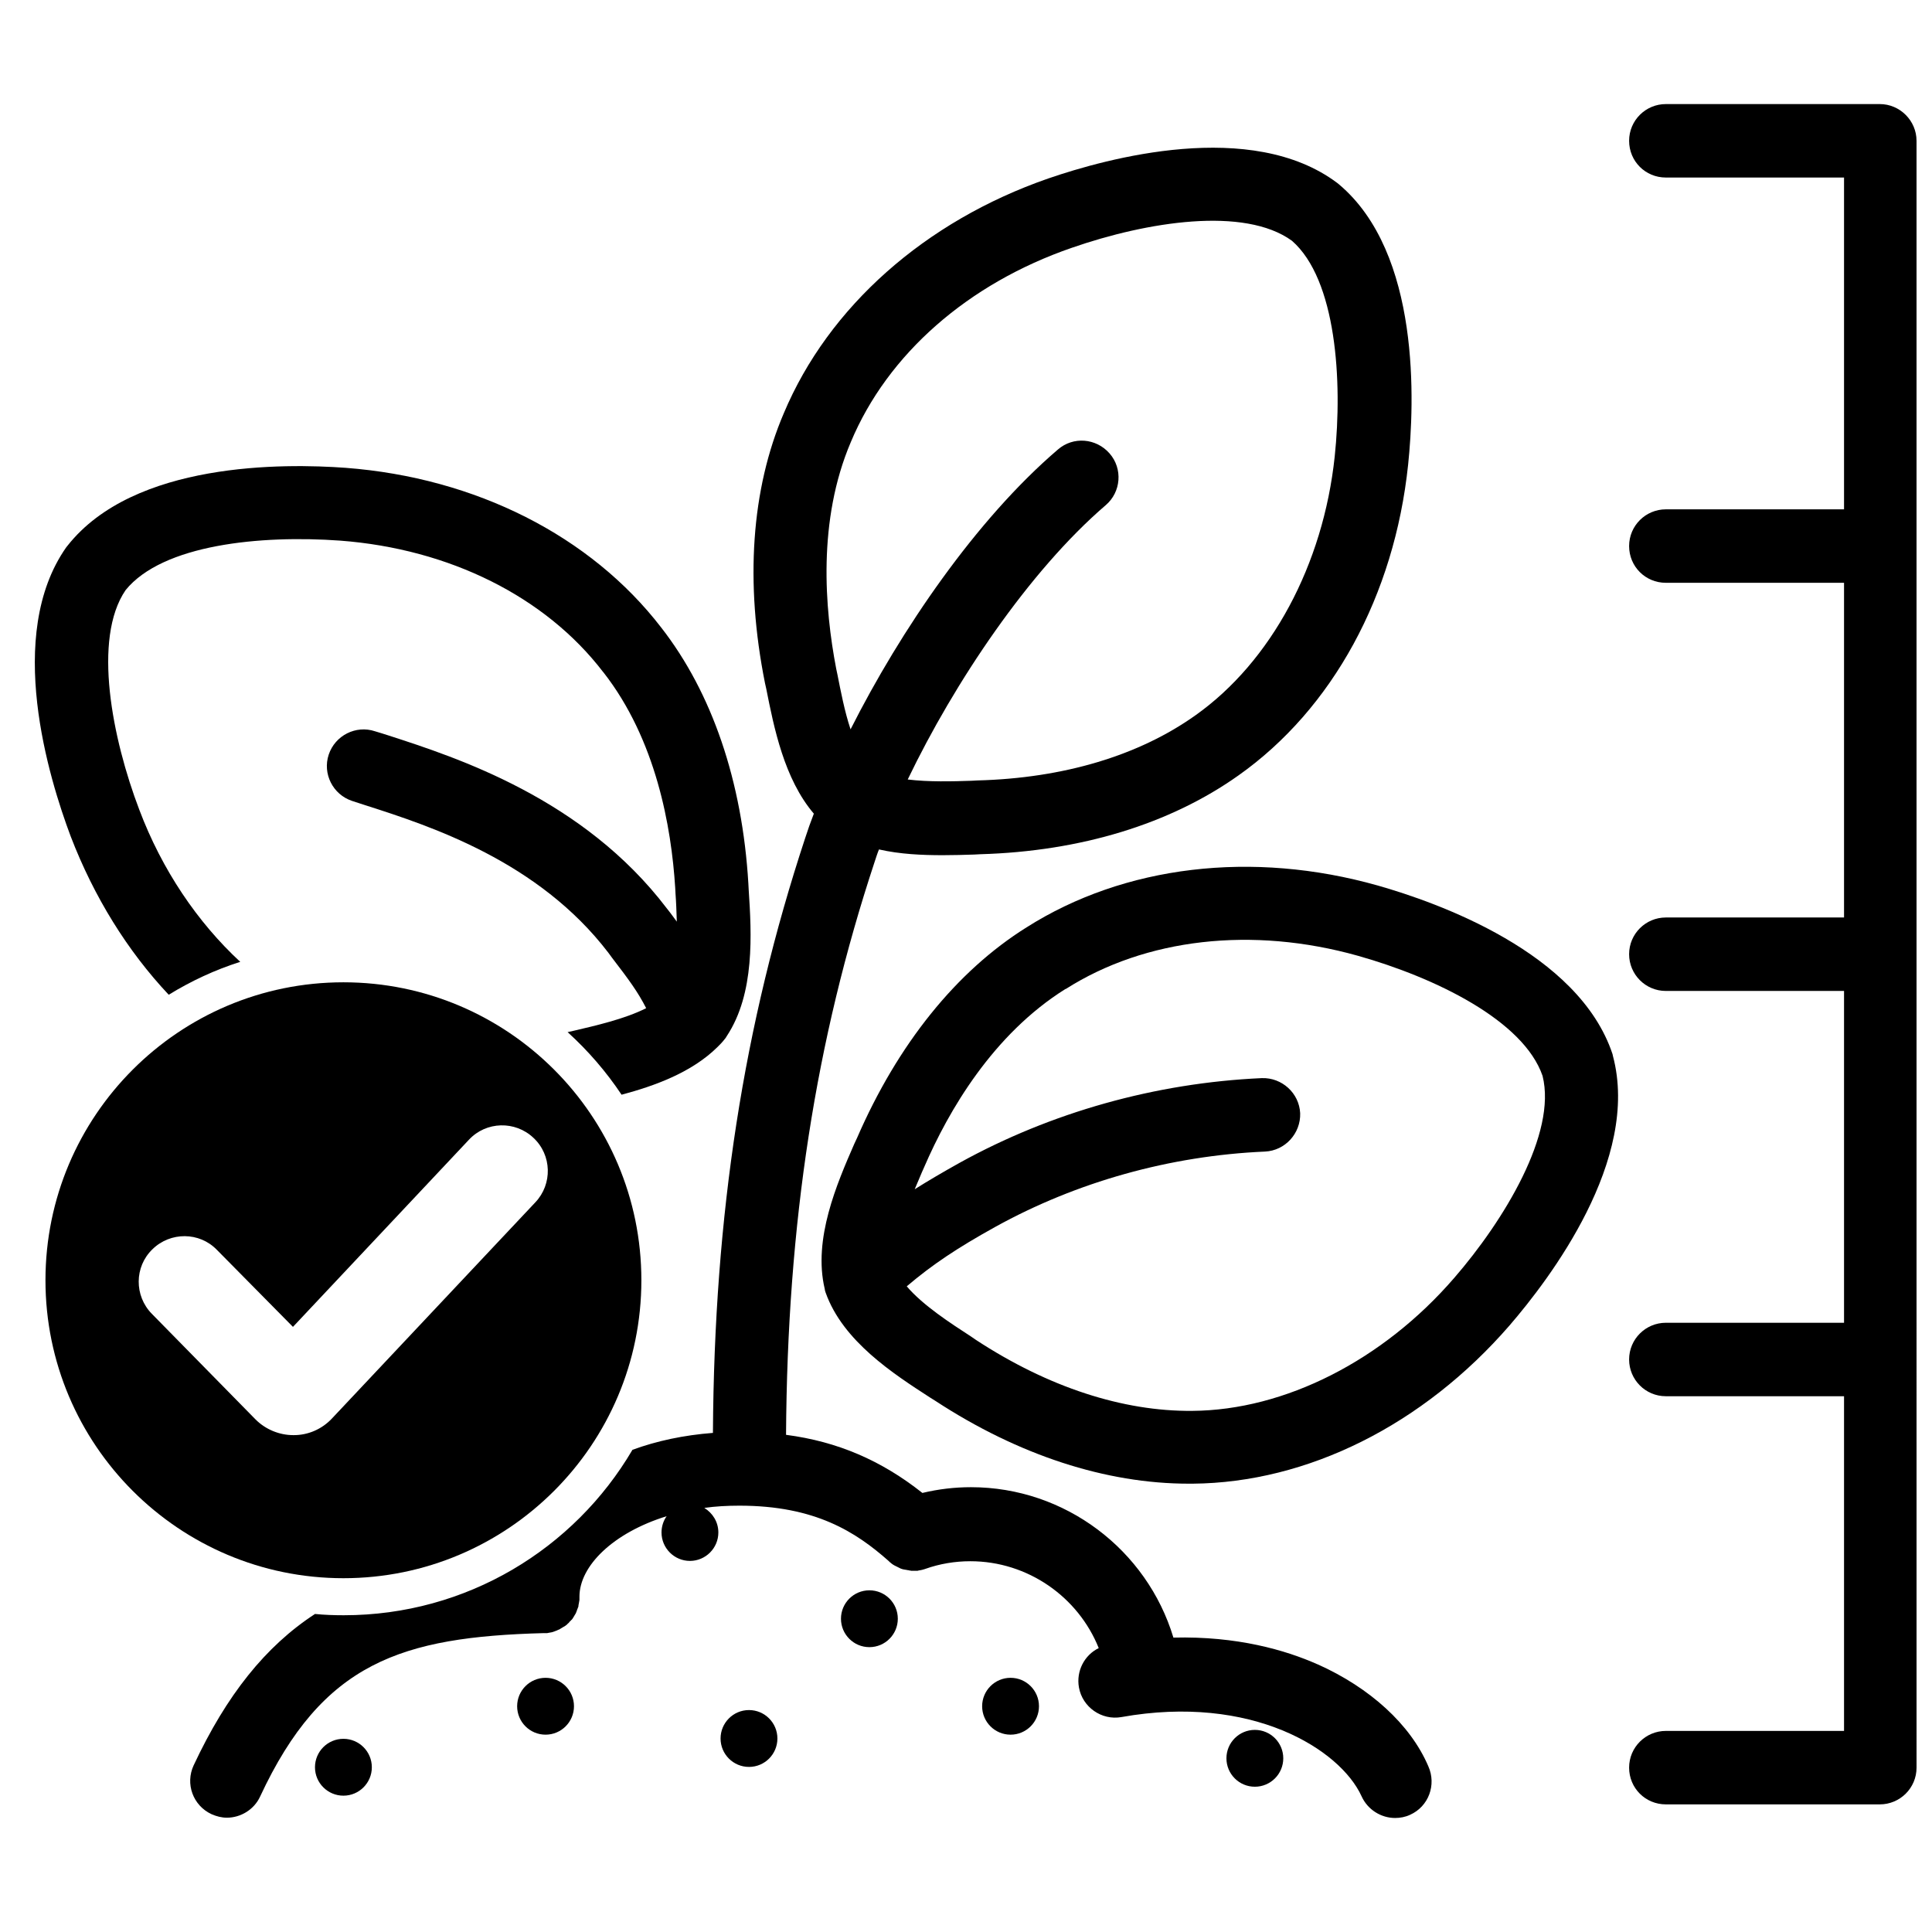
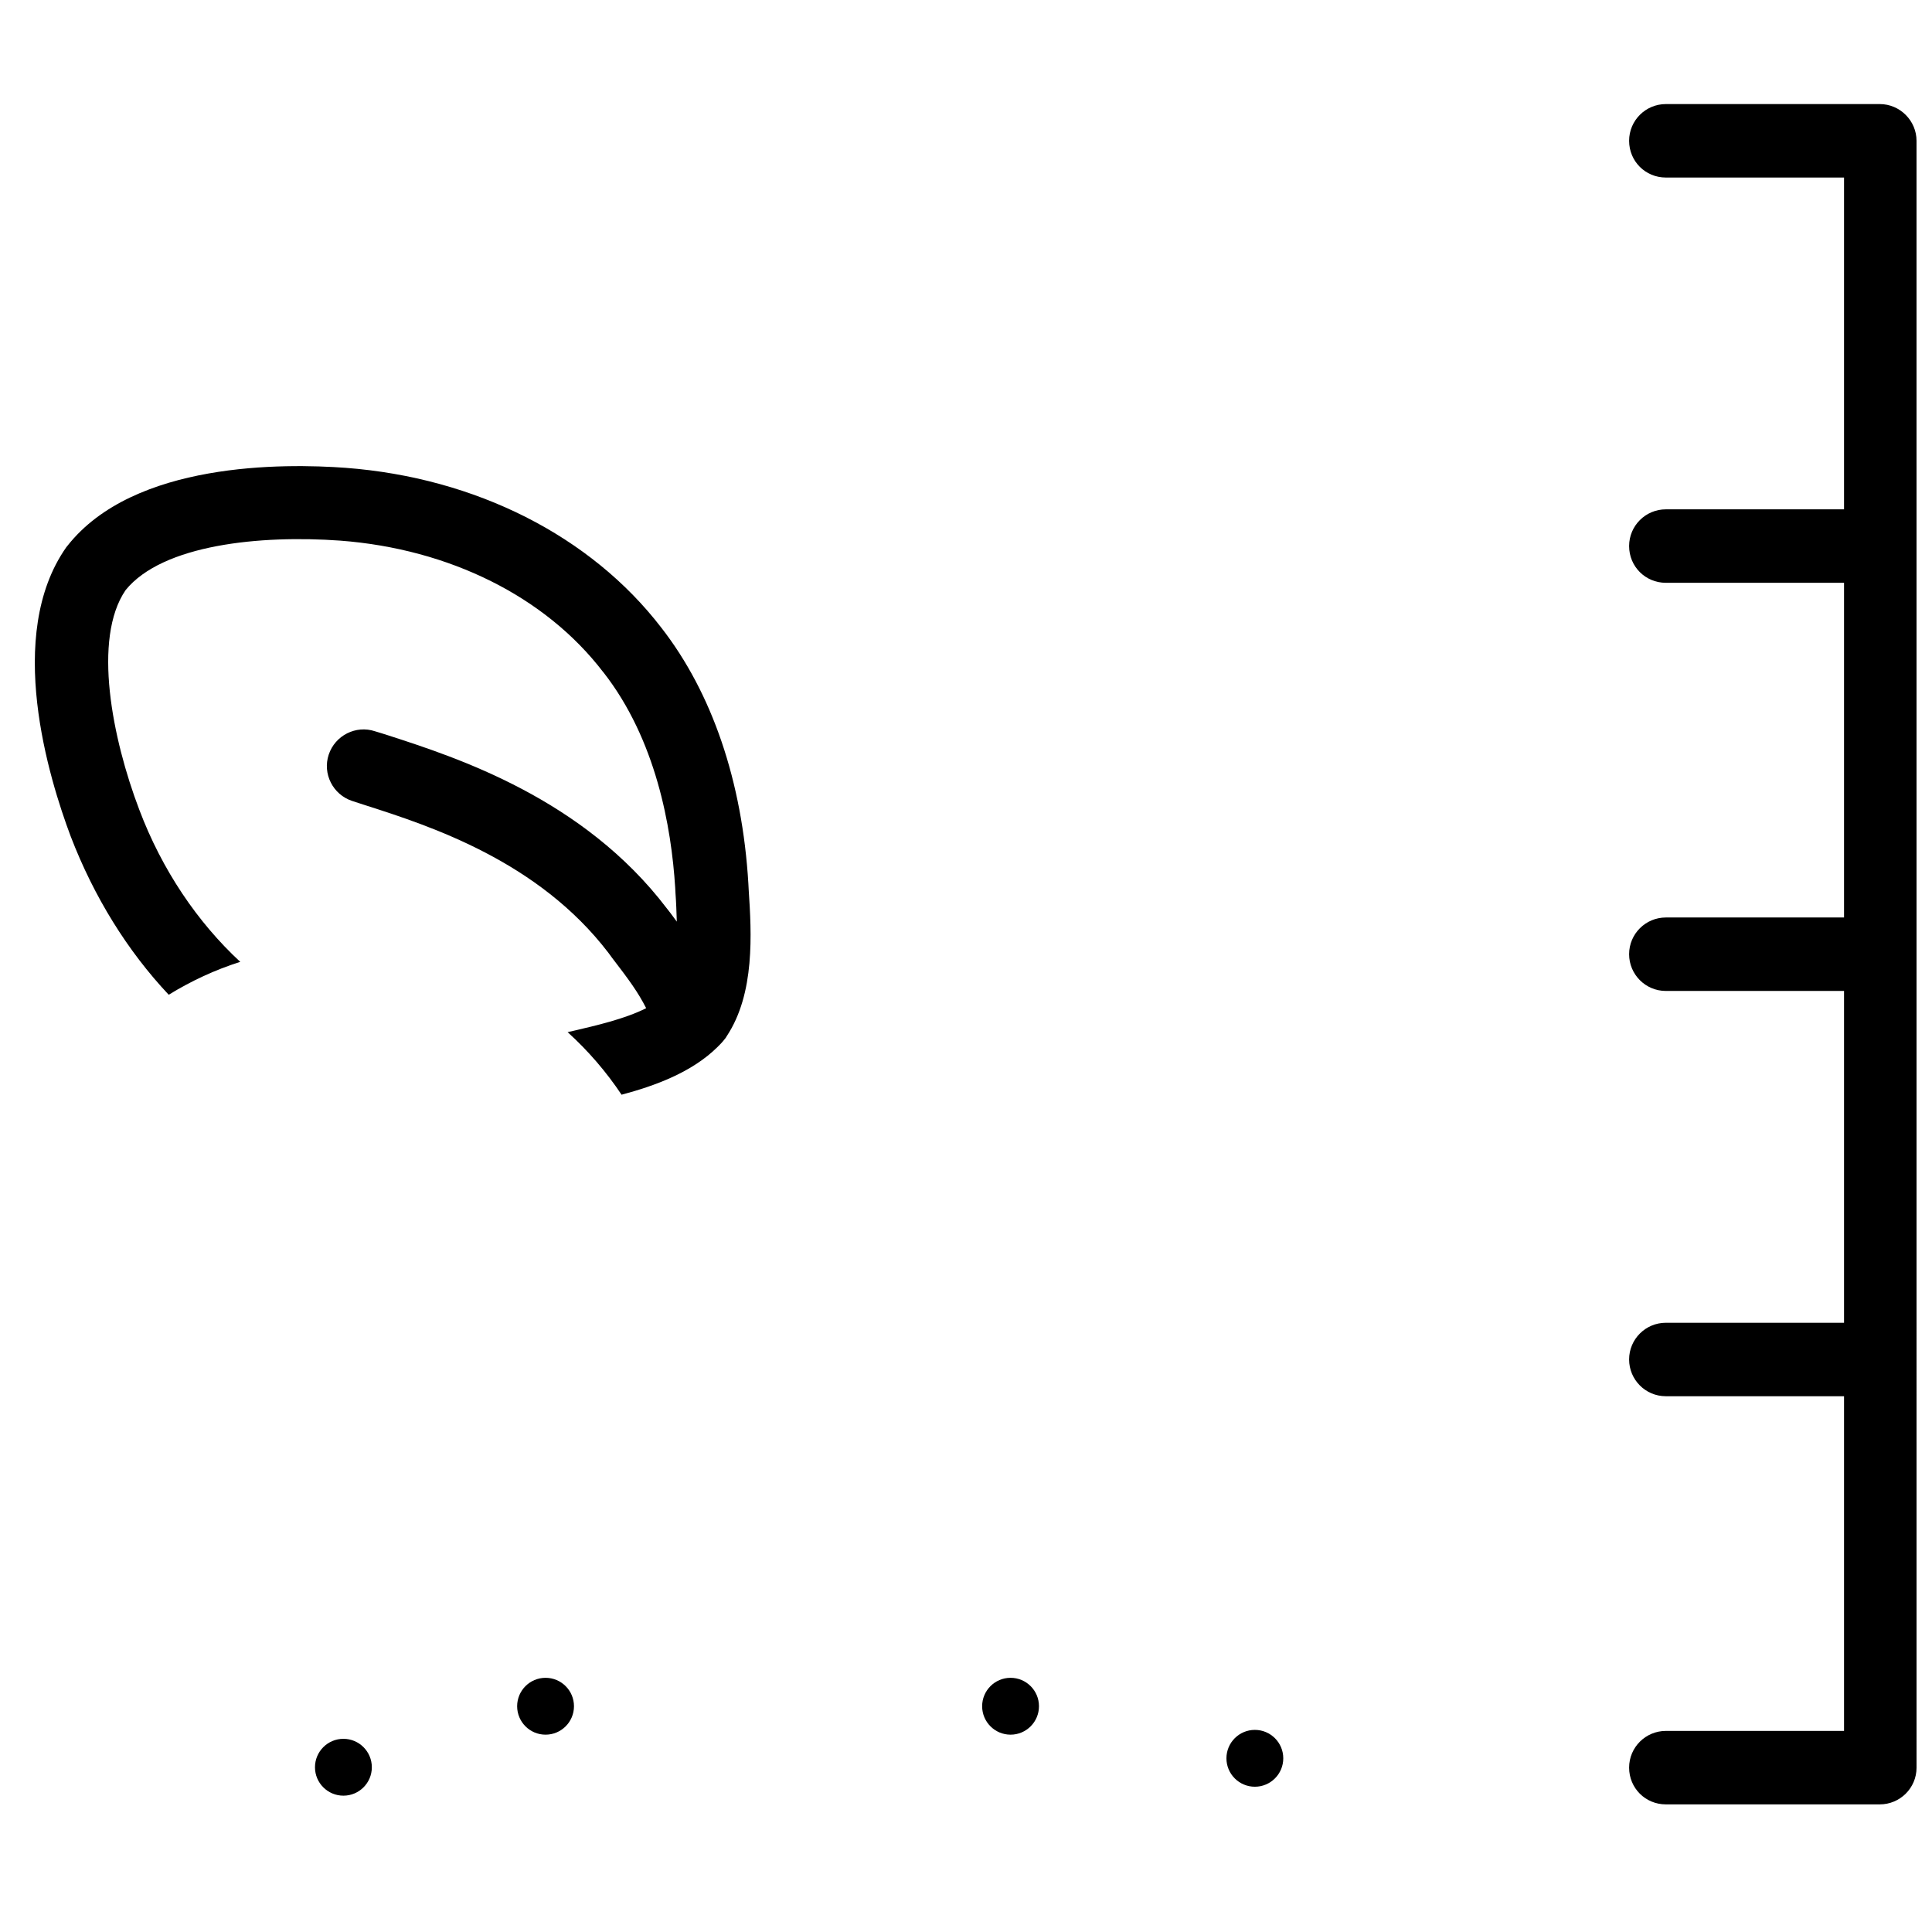
<svg xmlns="http://www.w3.org/2000/svg" width="800px" height="800px" version="1.1" viewBox="144 144 512 512">
  <defs>
    <clipPath id="a">
      <path d="m575 171h76.902v452h-76.902z" />
    </clipPath>
  </defs>
-   <path d="m493.22 585.09c-8.547-3.809-21.41-7.531-38.254-7.109-7.023-23.273-28.691-39.859-53.656-39.859-4.316 0-8.633 0.508-12.863 1.523-10.918-8.633-22.512-13.625-36.137-15.402 0.34-56.027 7.785-104.43 23.527-152 0.34-1.016 0.676-2.117 1.102-3.133 5.586 1.27 11.426 1.523 16.926 1.523 2.879 0 5.672-0.086 8.293-0.168l1.609-0.086c26.66-0.762 50.355-8.039 68.465-20.902 24.883-17.602 41.301-47.648 44.938-82.348 1.691-16.25 3.387-56.027-18.363-74.305l-0.422-0.34c-22.766-17.094-61.105-6.516-76.59-1.184-32.668 11.34-58.227 34.023-70.074 62.203-8.633 20.141-10.324 44.855-4.992 71.512l0.34 1.523c2.031 10.242 4.738 23.867 12.609 33.09-0.848 2.199-1.609 4.316-2.285 6.434-16.332 49.508-24.121 99.695-24.457 157.67-7.703 0.594-14.895 2.117-21.328 4.484-15.402 26.234-43.922 43.84-76.508 43.84-2.539 0-5.164-0.086-7.617-0.34-13.117 8.547-23.441 21.496-32.16 40.113-2.285 4.91-0.168 10.664 4.738 12.949 1.355 0.594 2.707 0.93 4.062 0.93 3.641 0 7.195-2.117 8.801-5.586 16.586-35.629 37.492-42.316 75.238-43.332h0.34 0.508c0.168 0 0.34-0.086 0.422-0.086 0.168 0 0.34-0.086 0.508-0.086s0.34-0.086 0.422-0.086c0.168-0.086 0.34-0.086 0.508-0.168 0.168-0.086 0.254-0.086 0.422-0.168 0.168-0.086 0.34-0.086 0.422-0.168 0.168-0.086 0.254-0.168 0.422-0.168 0.168-0.086 0.254-0.168 0.422-0.254 0.168-0.086 0.254-0.168 0.422-0.254 0.168-0.086 0.254-0.168 0.422-0.254 0.168-0.086 0.254-0.168 0.422-0.254 0.086-0.086 0.254-0.168 0.34-0.254l0.34-0.34c0.086-0.086 0.254-0.168 0.34-0.34 0.086-0.086 0.168-0.254 0.34-0.34 0.086-0.086 0.168-0.254 0.34-0.34 0.086-0.086 0.168-0.254 0.254-0.34 0.086-0.168 0.168-0.254 0.254-0.422 0.086-0.168 0.168-0.254 0.254-0.422s0.168-0.254 0.254-0.422c0.086-0.168 0.168-0.254 0.168-0.422 0.086-0.168 0.168-0.254 0.168-0.422 0.086-0.168 0.086-0.34 0.168-0.422 0.086-0.168 0.086-0.34 0.168-0.422 0.086-0.168 0.086-0.34 0.086-0.508 0-0.168 0.086-0.34 0.086-0.422 0-0.168 0.086-0.34 0.086-0.508s0.086-0.34 0.086-0.508v-0.508-0.34c0-8.125 8.887-16.926 23.105-21.328-0.848 1.184-1.355 2.707-1.355 4.316 0 4.148 3.387 7.531 7.531 7.531 4.148 0 7.531-3.387 7.531-7.531 0-2.793-1.523-5.164-3.723-6.516 2.961-0.422 6.094-0.594 9.309-0.594 20.141 0 30.891 7.023 39.523 14.641l0.086 0.086c0.086 0.086 0.086 0.086 0.168 0.168 0.168 0.168 0.34 0.254 0.508 0.422 0.086 0.086 0.254 0.168 0.34 0.254 0.168 0.086 0.254 0.168 0.422 0.254 0.168 0.086 0.34 0.168 0.508 0.254 0.086 0.086 0.254 0.086 0.34 0.168 0.168 0.086 0.34 0.168 0.508 0.254 0.086 0.086 0.254 0.086 0.34 0.168 0.168 0.086 0.34 0.086 0.508 0.168 0.086 0 0.254 0.086 0.422 0.086 0.168 0 0.34 0.086 0.508 0.086 0.168 0 0.34 0.086 0.422 0.086 0.168 0 0.254 0 0.422 0.086 0.168 0 0.34 0 0.508 0.086h0.422 0.594 0.422c0.168 0 0.34 0 0.508-0.086 0.168 0 0.34-0.086 0.508-0.086 0.168 0 0.254-0.086 0.422-0.086 0.168-0.086 0.422-0.086 0.594-0.168 0.086 0 0.168-0.086 0.254-0.086 3.809-1.355 7.871-2.031 11.934-2.031 15.234 0 28.605 9.48 34.023 23.02-3.809 1.863-6.008 6.094-5.246 10.41 0.93 5.246 6.008 8.801 11.258 7.871 34.531-6.18 57.973 8.547 63.645 20.988 1.609 3.555 5.164 5.754 8.887 5.754 1.355 0 2.707-0.254 3.977-0.848 4.91-2.199 7.023-7.957 4.824-12.863-4.742-11.082-15.488-20.812-29.285-26.992zm-123.73-323.97c9.734-23.273 31.059-41.977 58.566-51.457 19.973-6.941 45.699-11.004 58.312-1.863 11.766 10.242 13.457 37.152 11.34 57.211-3.047 28.691-16.84 54.332-36.898 68.551-14.98 10.664-34.953 16.672-57.805 17.266l-1.609 0.086c-4.91 0.168-11.258 0.34-16.84-0.34 12.355-25.727 32.16-55.266 52.473-72.699 4.062-3.469 4.57-9.648 1.016-13.711-3.555-4.062-9.648-4.57-13.711-1.016-21.664 18.535-41.637 47.816-54.926 74.137-1.609-4.824-2.625-10.242-3.469-14.473l-0.34-1.609c-3.047-15.902-4.996-39.262 3.891-60.082z" />
-   <path d="m571.34 423.36c-8.973-26.996-46.461-40.199-62.203-44.684-33.262-9.395-67.195-5.332-93.094 11.086-18.535 11.594-34.105 30.891-44.938 55.855l-0.676 1.438c-4.656 10.664-11.004 25.305-7.871 38.508l0.086 0.508 0.168 0.508c4.57 12.863 17.941 21.496 27.758 27.844l1.355 0.848c22.004 14.387 45.191 21.918 67.113 21.918h1.016c30.469-0.254 61.105-15.57 83.953-41.891 10.664-12.355 34.785-44.008 27.422-71.512zm-41.98 59.328c-18.871 21.836-44.855 35.039-69.398 35.207-18.363 0.168-38.168-6.262-57.297-18.789l-1.355-0.93c-5.332-3.469-12.695-8.211-17.012-13.285 6.769-5.754 13.371-10.156 23.441-15.742 21.582-11.934 46.293-18.871 71.512-19.973 5.332-0.254 9.48-4.824 9.309-10.156-0.254-5.332-4.824-9.48-10.156-9.309-28.184 1.27-55.855 9.055-80.062 22.426-4.402 2.453-8.293 4.738-11.934 7.023 0.676-1.523 1.27-3.047 1.863-4.402l0.676-1.523c6.434-14.895 18.195-35.121 37.406-47.141h0.086c21.156-13.457 49.426-16.672 77.438-8.801 20.395 5.754 43.84 17.094 48.918 31.82 3.82 15.234-10.23 38.34-23.434 53.574z" />
  <path d="m188.71 407.62c5.926-3.641 12.273-6.602 18.957-8.719-11.34-10.496-20.734-24.375-26.742-40.285-7.195-18.871-12.441-45.363-3.641-58.227 9.816-12.102 35.801-14.641 56.871-13.117 29.027 2.199 54.418 14.895 69.652 34.785l0.086 0.086c13.965 17.855 18.027 40.961 19.043 57.125l0.086 1.609c0.168 2.199 0.254 4.738 0.34 7.363-0.594-0.762-1.102-1.523-1.691-2.285l-0.93-1.184c-22.172-29.199-55.773-40.031-73.797-45.871-1.27-0.422-2.453-0.762-3.555-1.102-5.078-1.691-10.578 1.102-12.273 6.18-1.691 5.078 1.102 10.578 6.18 12.273 1.102 0.34 2.371 0.762 3.641 1.184 17.18 5.5 45.785 14.809 64.32 39.102l0.93 1.27c4.484 5.84 6.856 9.055 9.055 13.371-5.672 2.879-13.539 4.656-19.297 6.008l-1.523 0.34c5.418 4.91 10.242 10.496 14.301 16.586 8.887-2.371 18.617-5.926 25.391-12.609l0.086-0.086c0.594-0.594 1.27-1.27 1.777-1.945l0.34-0.422 0.254-0.422c7.531-11.34 6.602-27.25 5.84-38.848l-0.086-1.609c-1.609-27.168-9.648-50.609-23.105-67.875-18.703-24.289-49.172-39.691-83.617-42.316-16.25-1.184-56.109-1.691-73.715 20.648l-0.34 0.422c-16.332 23.273-4.57 61.273 1.184 76.59 6.18 16.082 15.066 30.383 25.98 41.98z" />
-   <path d="m381.93 572.98c0 4.16-3.371 7.531-7.531 7.531-4.16 0-7.531-3.371-7.531-7.531s3.371-7.531 7.531-7.531c4.16 0 7.531 3.371 7.531 7.531" />
-   <path d="m350.02 604.72c0 4.16-3.371 7.531-7.531 7.531-4.16 0-7.531-3.371-7.531-7.531s3.371-7.535 7.531-7.535c4.16 0 7.531 3.375 7.531 7.535" />
  <path d="m296.11 596.17c0 4.16-3.371 7.535-7.531 7.535-4.16 0-7.531-3.375-7.531-7.535 0-4.156 3.371-7.531 7.531-7.531 4.16 0 7.531 3.375 7.531 7.531" />
  <path d="m242.54 612.34c0 4.16-3.375 7.531-7.531 7.531-4.16 0-7.535-3.371-7.535-7.531s3.375-7.535 7.535-7.535c4.156 0 7.531 3.375 7.531 7.535" />
  <path d="m419.34 596.17c0 4.16-3.371 7.535-7.531 7.535-4.16 0-7.531-3.375-7.531-7.535 0-4.156 3.371-7.531 7.531-7.531 4.16 0 7.531 3.375 7.531 7.531" />
  <path d="m484.08 609.97c0 4.16-3.371 7.531-7.531 7.531s-7.531-3.371-7.531-7.531 3.371-7.531 7.531-7.531 7.531 3.371 7.531 7.531" />
  <g clip-path="url(#a)">
    <path d="m642.17 171.58h-56.703c-5.332 0-9.734 4.316-9.734 9.734s4.316 9.734 9.734 9.734h47.223v87.93h-47.223c-5.332 0-9.734 4.316-9.734 9.734 0 5.418 4.316 9.734 9.734 9.734h47.223v88.695h-47.223c-5.332 0-9.734 4.316-9.734 9.734 0 5.332 4.316 9.734 9.734 9.734h47.223v87.934h-47.223c-5.332 0-9.734 4.316-9.734 9.734 0 5.332 4.316 9.734 9.734 9.734h47.223v88.695h-47.223c-5.332 0-9.734 4.316-9.734 9.734 0 5.418 4.316 9.734 9.734 9.734h56.703c5.332 0 9.734-4.316 9.734-9.734l-0.004-431.13c0-5.332-4.398-9.734-9.73-9.734z" />
  </g>
-   <path d="m313.97 483.28c0-43.586-35.375-78.961-78.961-78.961-43.586 0-78.961 35.375-78.961 78.961 0 43.586 35.375 78.961 78.961 78.961 43.582 0 78.961-35.379 78.961-78.961zm-92.082 41.043h-0.168c-3.723 0-7.363-1.523-9.988-4.148l-27.504-28.012c-4.656-4.738-4.656-12.441 0.168-17.094 4.738-4.656 12.441-4.656 17.094 0.168l20.145 20.398 46.633-49.594c4.57-4.91 12.273-5.078 17.094-0.508 4.91 4.57 5.078 12.273 0.508 17.094l-53.91 57.297c-2.621 2.793-6.262 4.398-10.07 4.398z" />
</svg>